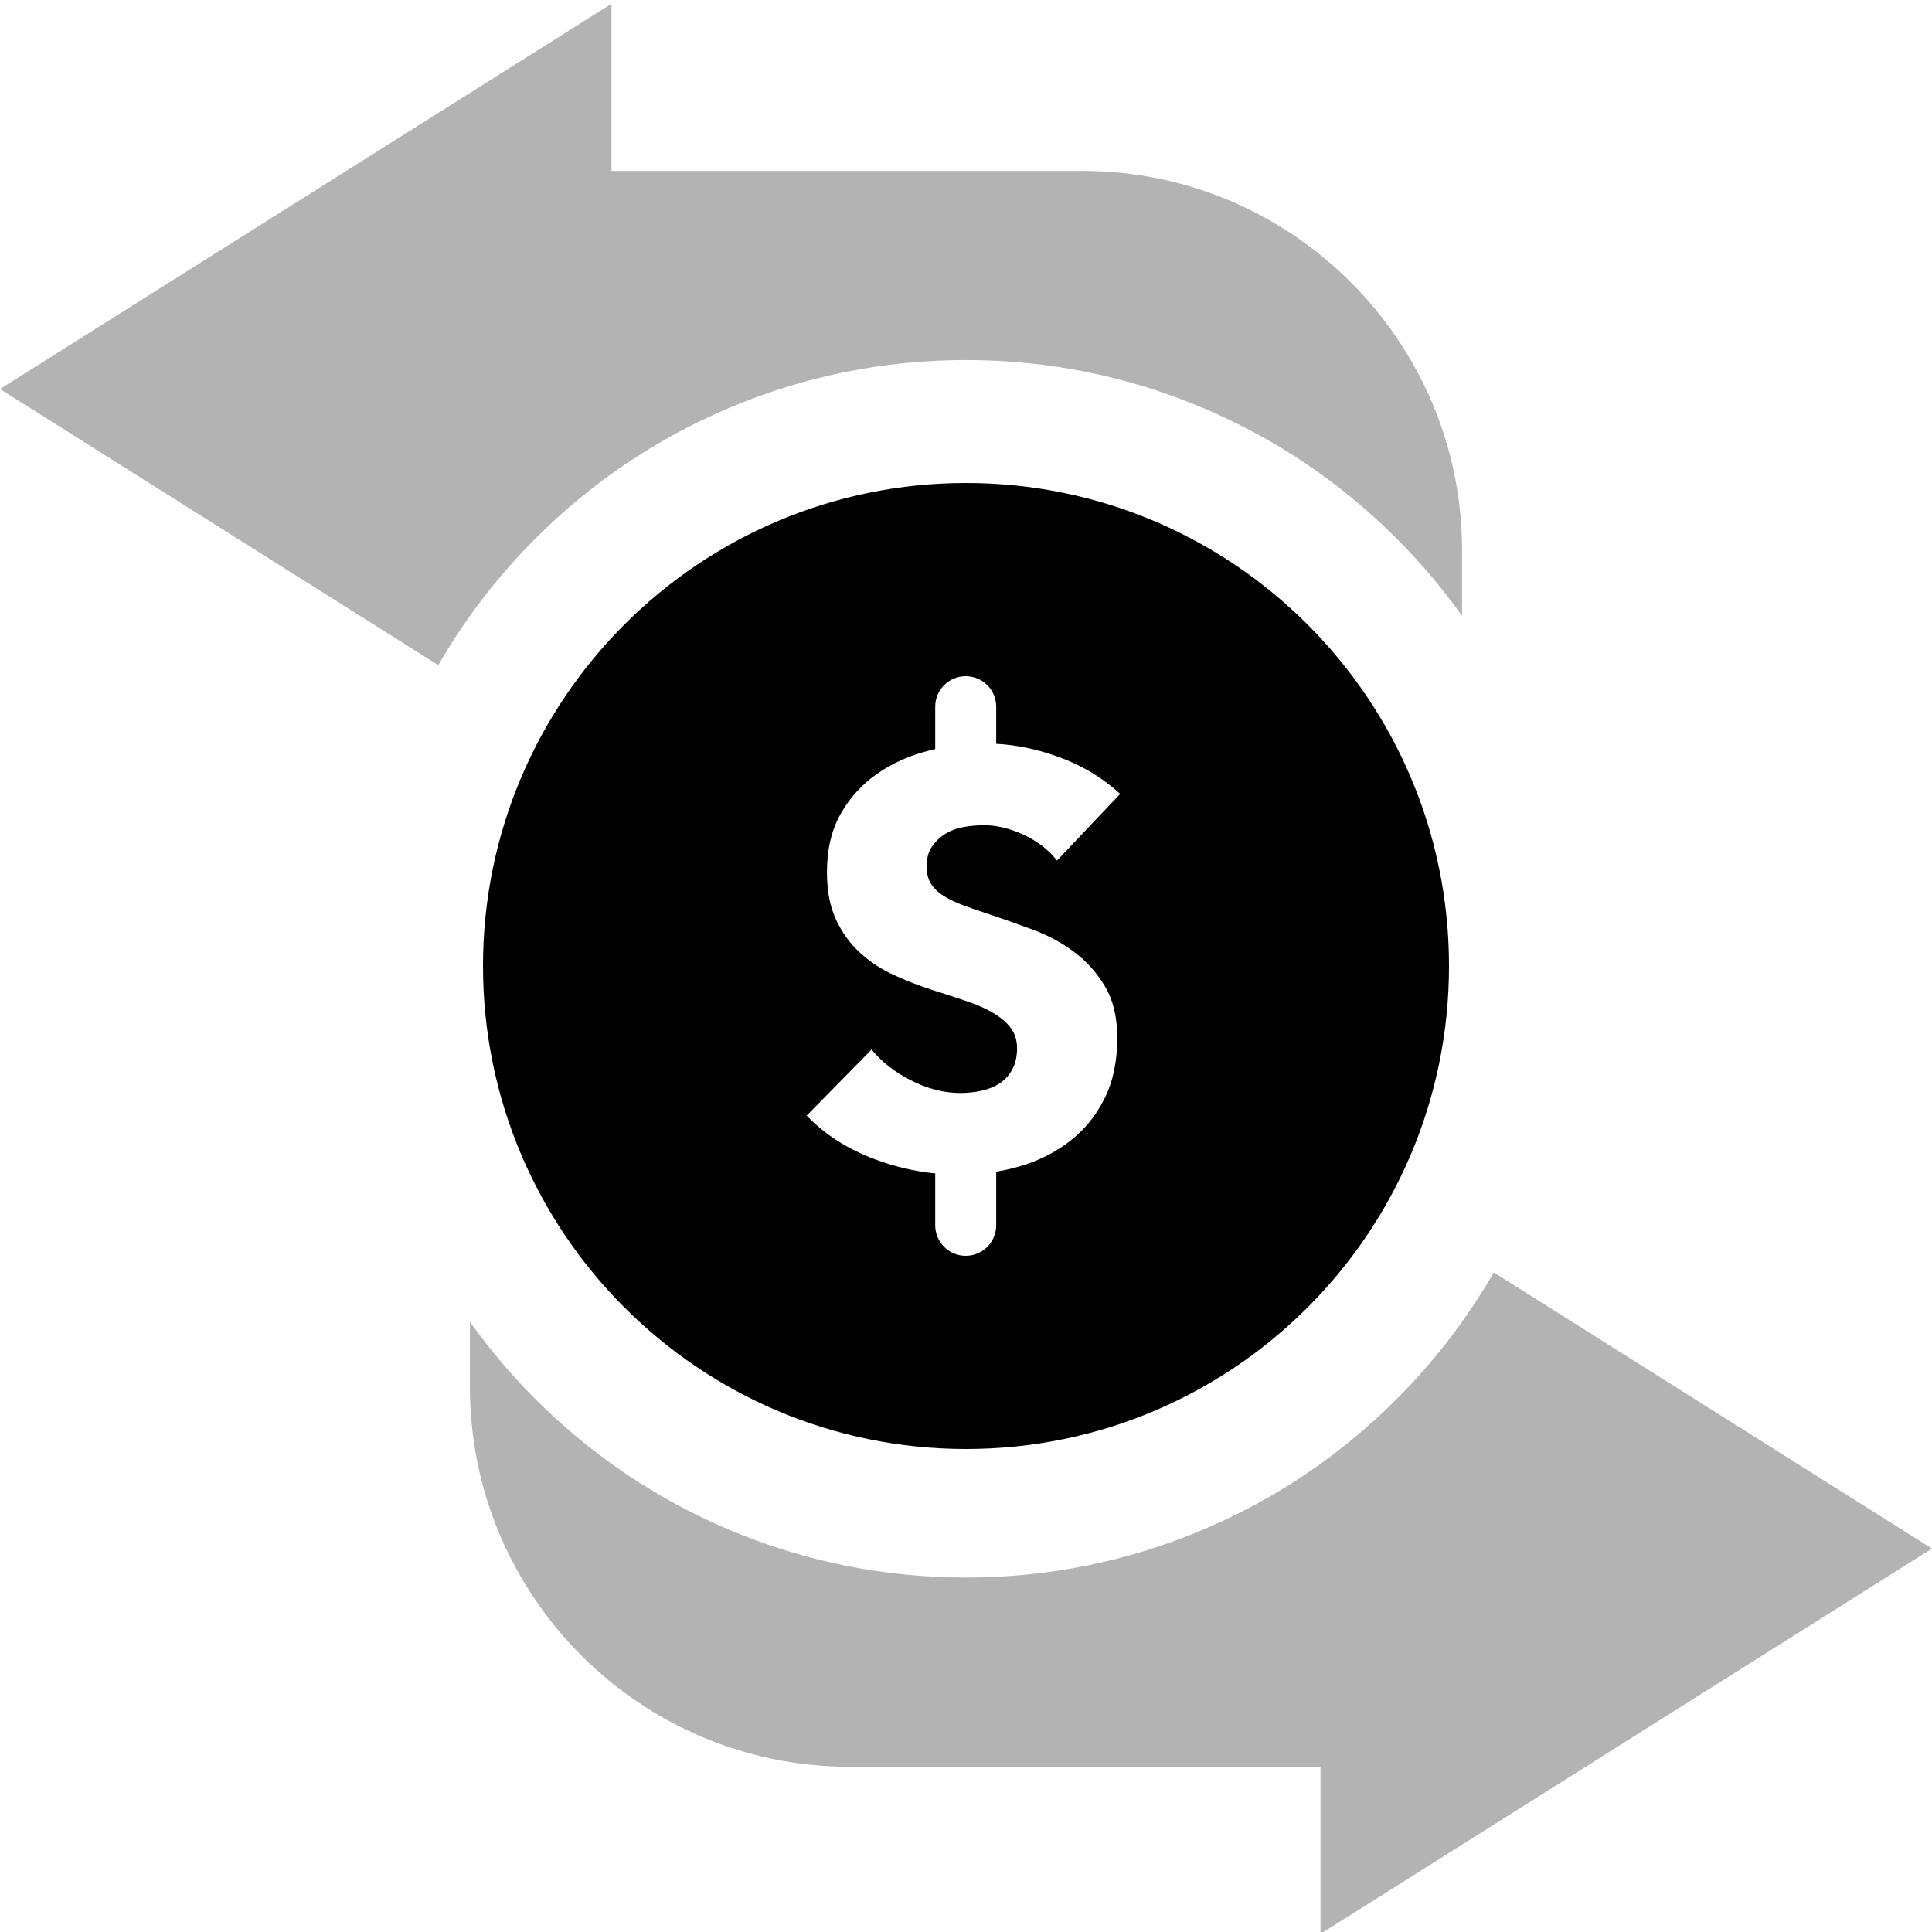
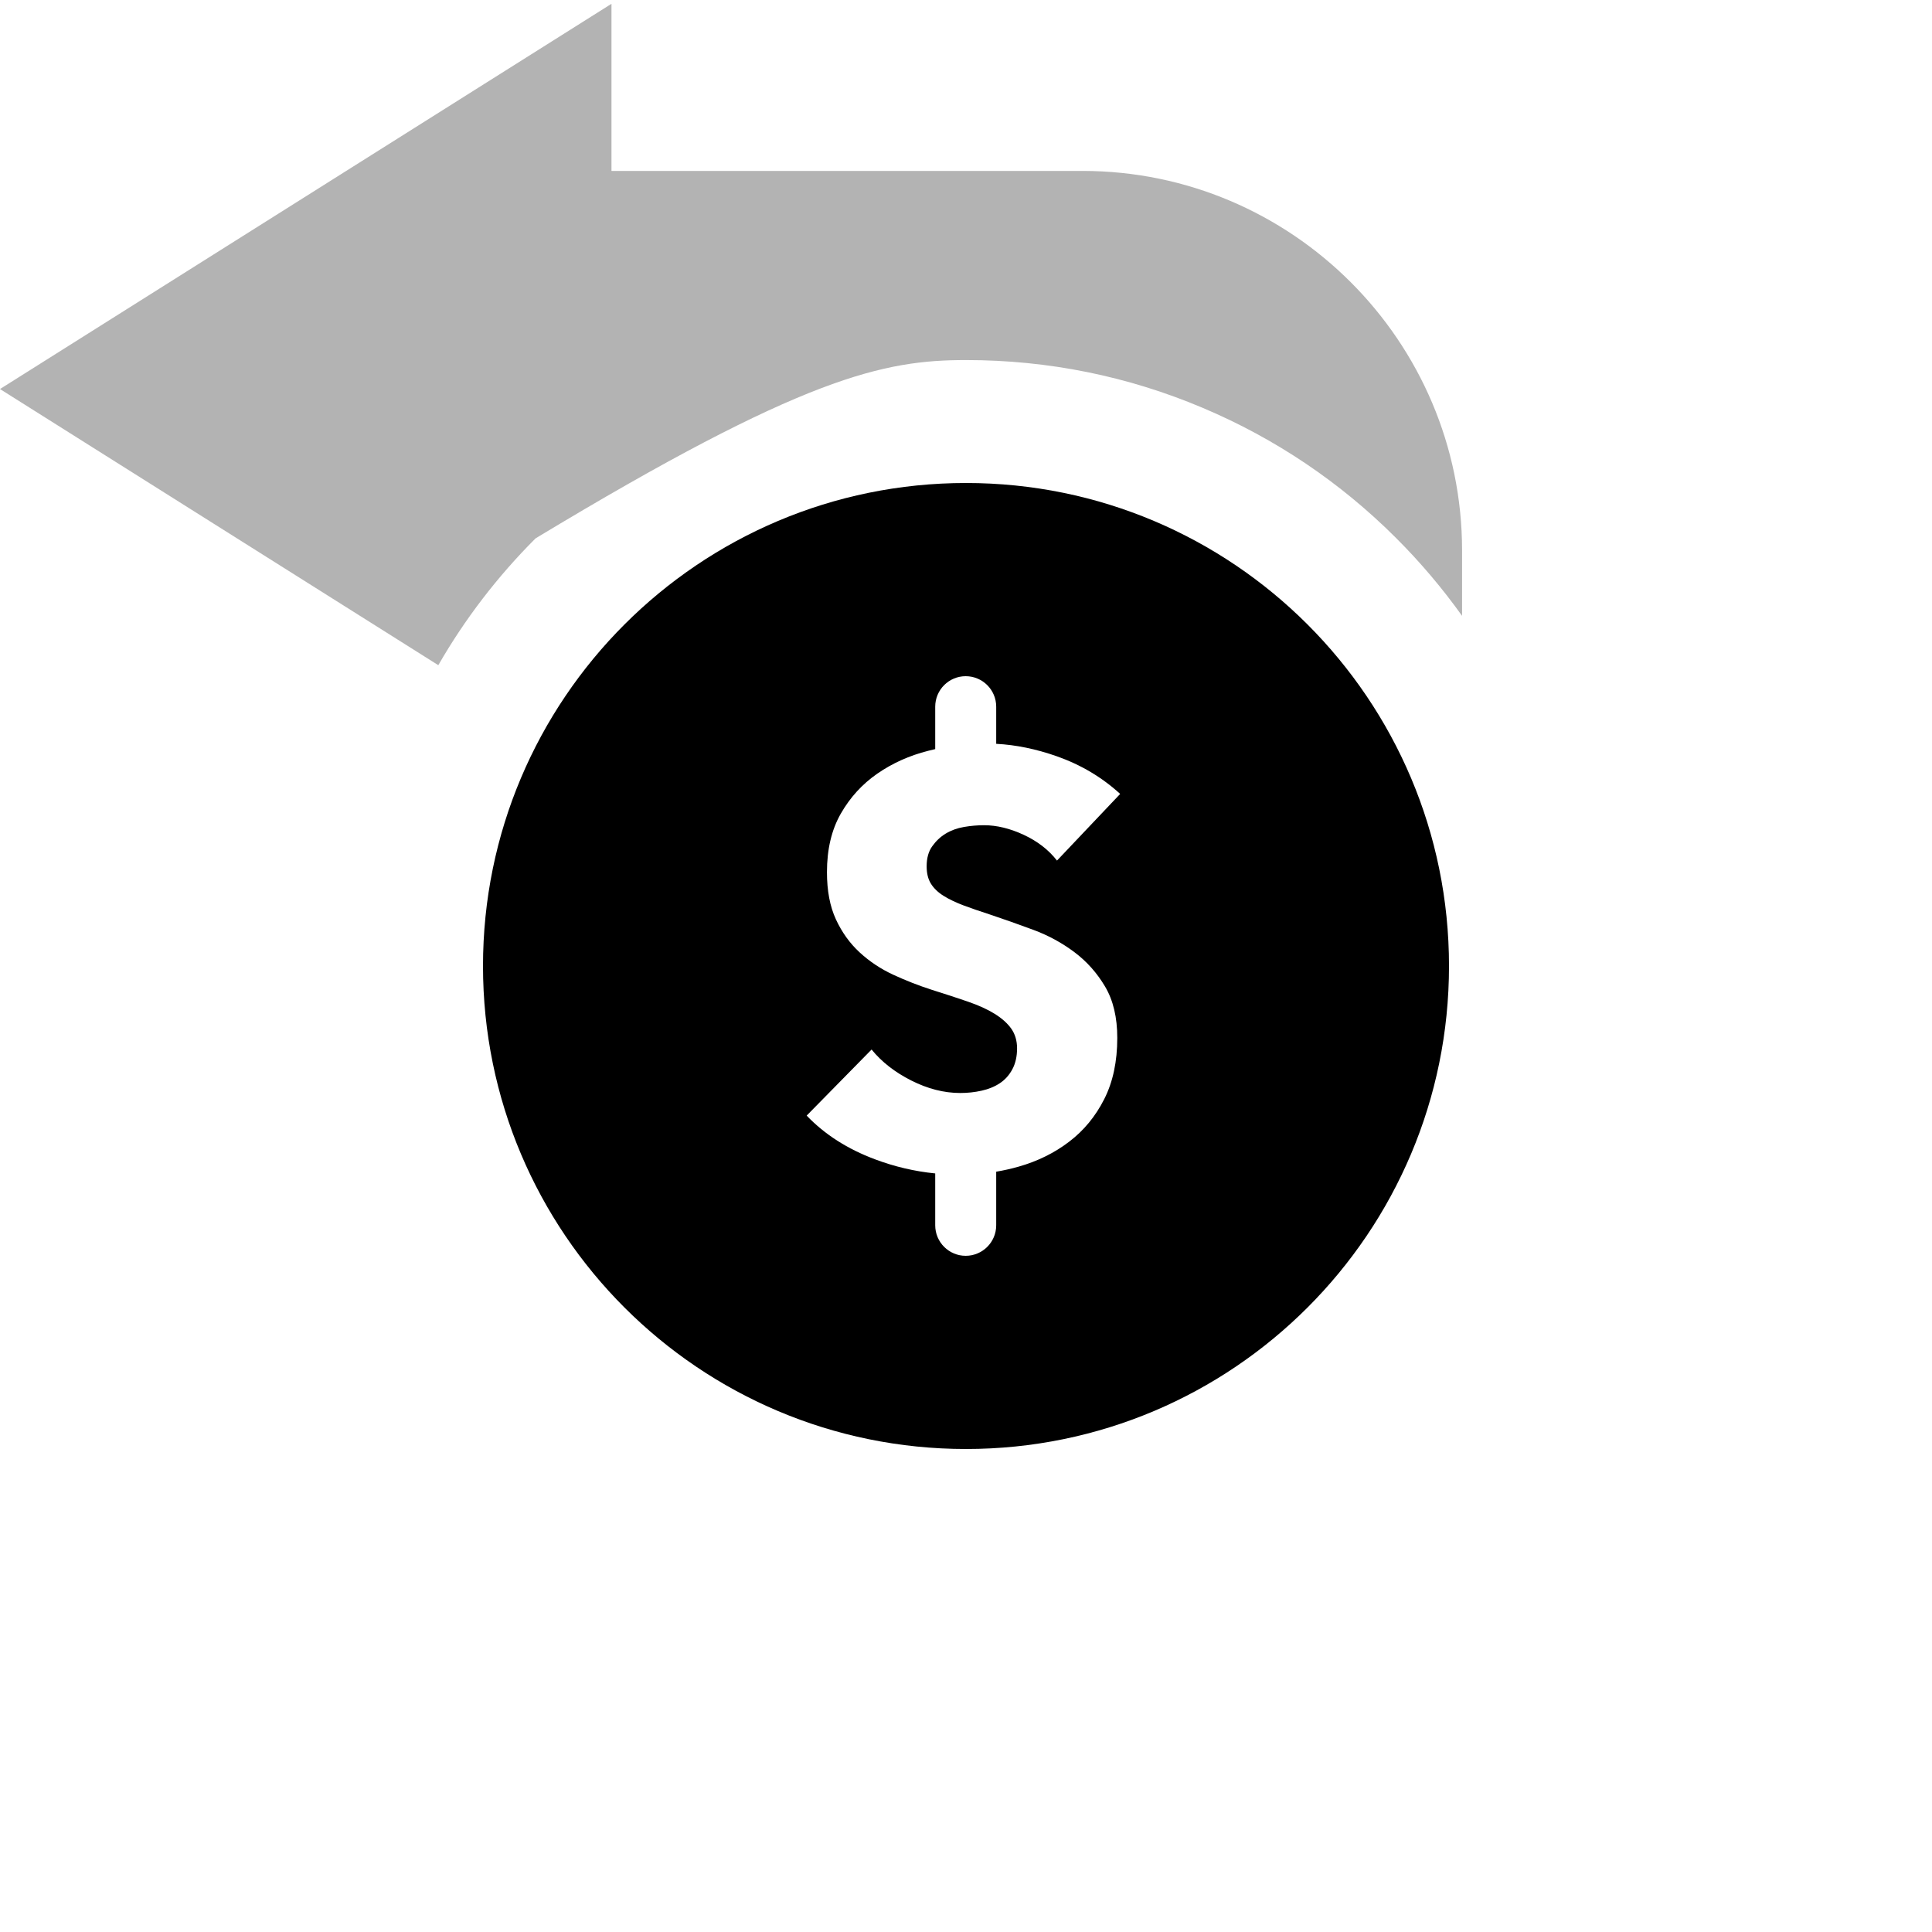
<svg xmlns="http://www.w3.org/2000/svg" width="30" height="30" viewBox="0 0 30 30" fill="none">
  <g clip-path="url(#clip0_35850_5999)">
-     <path opacity="0.3" d="M8.316 8.36C9.184 7.492 10.195 6.811 11.32 6.335C12.487 5.841 13.725 5.591 15.001 5.591C16.276 5.591 17.514 5.841 18.68 6.335C19.806 6.811 20.817 7.492 21.684 8.36C22.059 8.735 22.399 9.137 22.703 9.563V8.549C22.703 5.298 20.059 2.654 16.808 2.654H9.495V0.059L0 6.041L6.806 10.329C7.218 9.612 7.724 8.952 8.316 8.36Z" fill="black" />
-     <path opacity="0.3" d="M30 24.046L23.195 19.758C22.782 20.476 22.277 21.135 21.684 21.728C20.817 22.595 19.806 23.277 18.68 23.753C17.514 24.246 16.276 24.496 15 24.496C13.725 24.496 12.487 24.246 11.32 23.753C10.194 23.277 9.184 22.595 8.316 21.728C7.941 21.353 7.601 20.951 7.297 20.525V21.538C7.297 24.789 9.942 27.434 13.192 27.434H20.505V30.029L30 24.046Z" fill="black" />
+     <path opacity="0.3" d="M8.316 8.36C12.487 5.841 13.725 5.591 15.001 5.591C16.276 5.591 17.514 5.841 18.68 6.335C19.806 6.811 20.817 7.492 21.684 8.36C22.059 8.735 22.399 9.137 22.703 9.563V8.549C22.703 5.298 20.059 2.654 16.808 2.654H9.495V0.059L0 6.041L6.806 10.329C7.218 9.612 7.724 8.952 8.316 8.36Z" fill="black" />
    <path fill-rule="evenodd" clip-rule="evenodd" d="M15 22.5C19.142 22.5 22.5 19.142 22.5 15C22.5 10.858 19.142 7.5 15 7.5C10.858 7.5 7.5 10.858 7.5 15C7.5 19.142 10.858 22.5 15 22.5ZM14.995 10.5C15.257 10.5 15.469 10.712 15.469 10.974V11.55C15.777 11.566 16.09 11.631 16.409 11.743C16.784 11.875 17.112 12.07 17.394 12.328L16.413 13.363C16.282 13.195 16.109 13.062 15.896 12.963C15.683 12.864 15.477 12.814 15.28 12.814C15.178 12.814 15.074 12.823 14.969 12.841C14.864 12.859 14.77 12.893 14.685 12.944C14.601 12.995 14.531 13.062 14.474 13.143C14.417 13.223 14.389 13.327 14.389 13.453C14.389 13.561 14.411 13.651 14.456 13.723C14.501 13.795 14.567 13.858 14.654 13.912C14.741 13.966 14.845 14.015 14.964 14.06C15.085 14.105 15.22 14.152 15.37 14.2C15.585 14.272 15.81 14.351 16.044 14.438C16.279 14.525 16.491 14.641 16.683 14.785C16.875 14.929 17.034 15.107 17.16 15.32C17.286 15.533 17.349 15.799 17.349 16.117C17.349 16.483 17.282 16.799 17.147 17.066C17.012 17.333 16.831 17.554 16.602 17.728C16.375 17.902 16.113 18.031 15.819 18.115C15.704 18.148 15.587 18.174 15.469 18.194V19.026C15.469 19.288 15.257 19.5 14.995 19.5C14.734 19.5 14.522 19.288 14.522 19.026V18.221C14.203 18.189 13.891 18.116 13.588 18.002C13.162 17.843 12.807 17.617 12.526 17.323L13.534 16.297C13.69 16.489 13.895 16.649 14.15 16.778C14.405 16.907 14.659 16.972 14.911 16.972C15.024 16.972 15.136 16.96 15.243 16.936C15.351 16.912 15.446 16.873 15.527 16.819C15.608 16.765 15.672 16.693 15.72 16.603C15.768 16.513 15.793 16.405 15.793 16.279C15.793 16.159 15.762 16.057 15.703 15.973C15.643 15.889 15.557 15.812 15.446 15.743C15.335 15.674 15.197 15.611 15.032 15.554C14.867 15.497 14.68 15.436 14.47 15.37C14.265 15.304 14.066 15.226 13.871 15.136C13.676 15.046 13.502 14.93 13.349 14.789C13.196 14.648 13.073 14.477 12.98 14.276C12.887 14.075 12.841 13.831 12.841 13.543C12.841 13.189 12.912 12.886 13.056 12.634C13.2 12.382 13.389 12.175 13.623 12.013C13.857 11.851 14.121 11.732 14.415 11.658C14.451 11.649 14.486 11.64 14.522 11.632V10.974C14.522 10.712 14.734 10.5 14.995 10.5Z" fill="black" />
  </g>
  <defs>
    <clipPath id="clip0_35850_5999">
      <rect width="30" height="30" fill="white" transform="translate(0)" />
    </clipPath>
  </defs>
</svg>